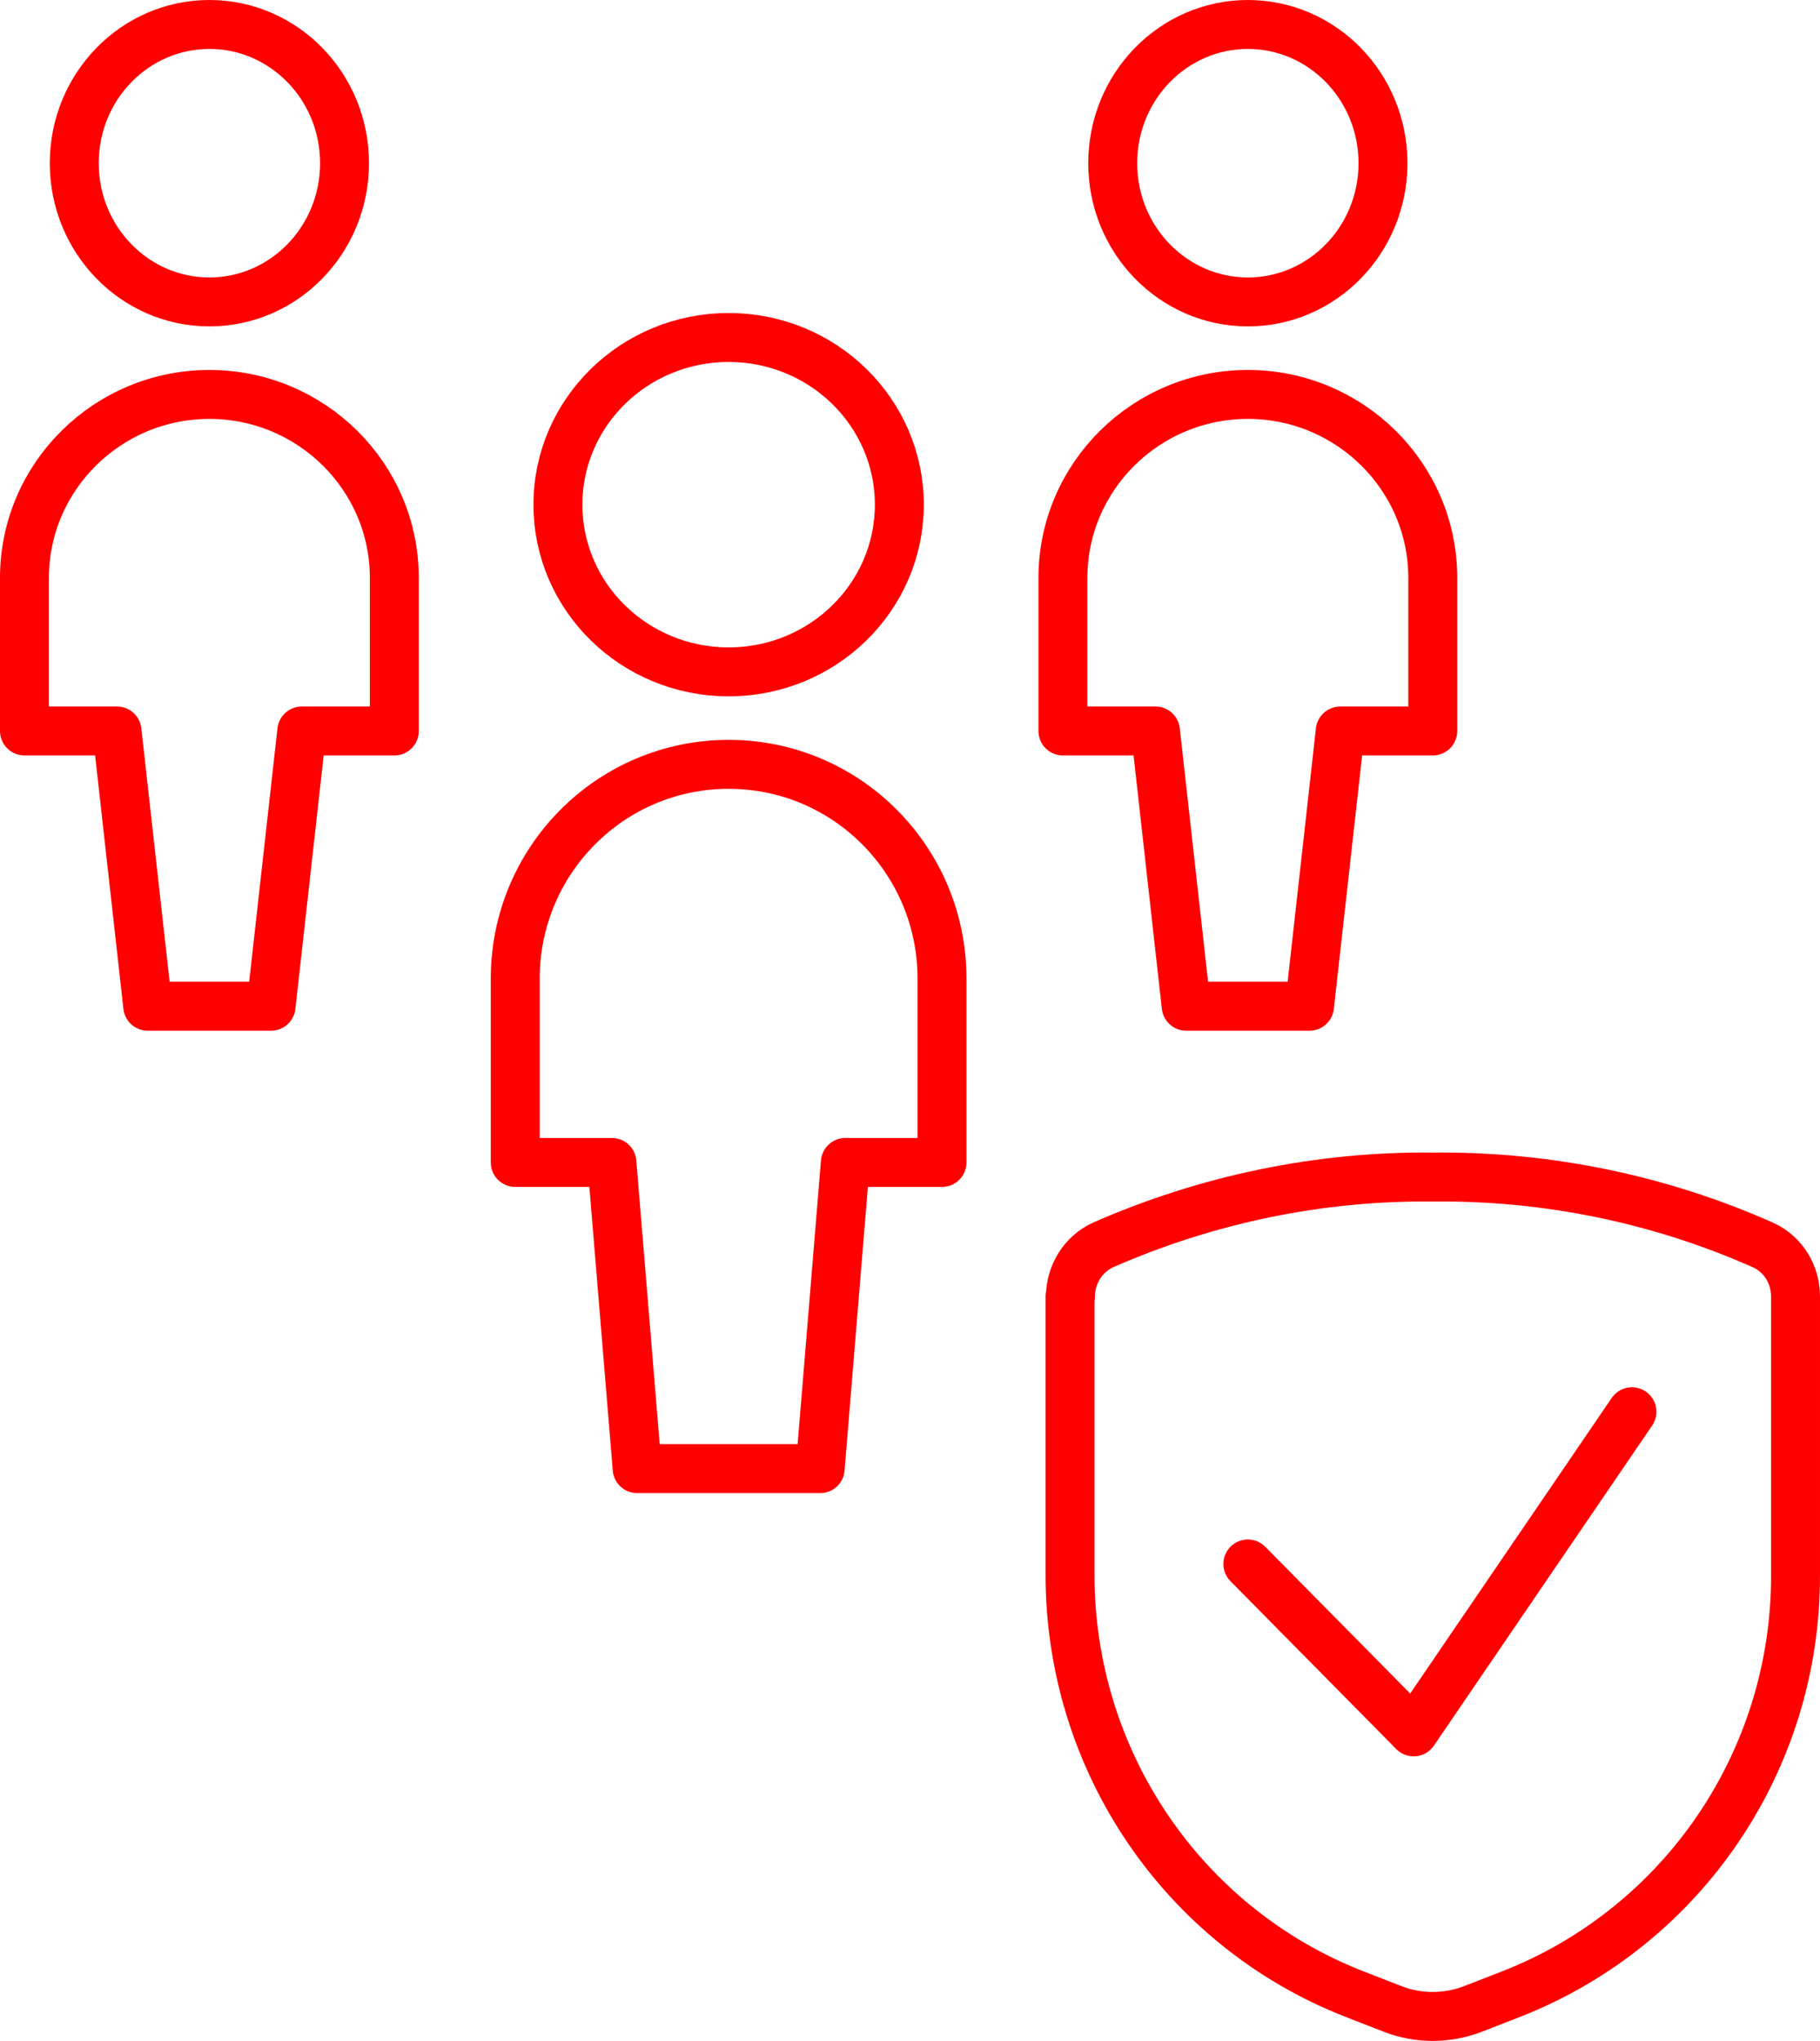
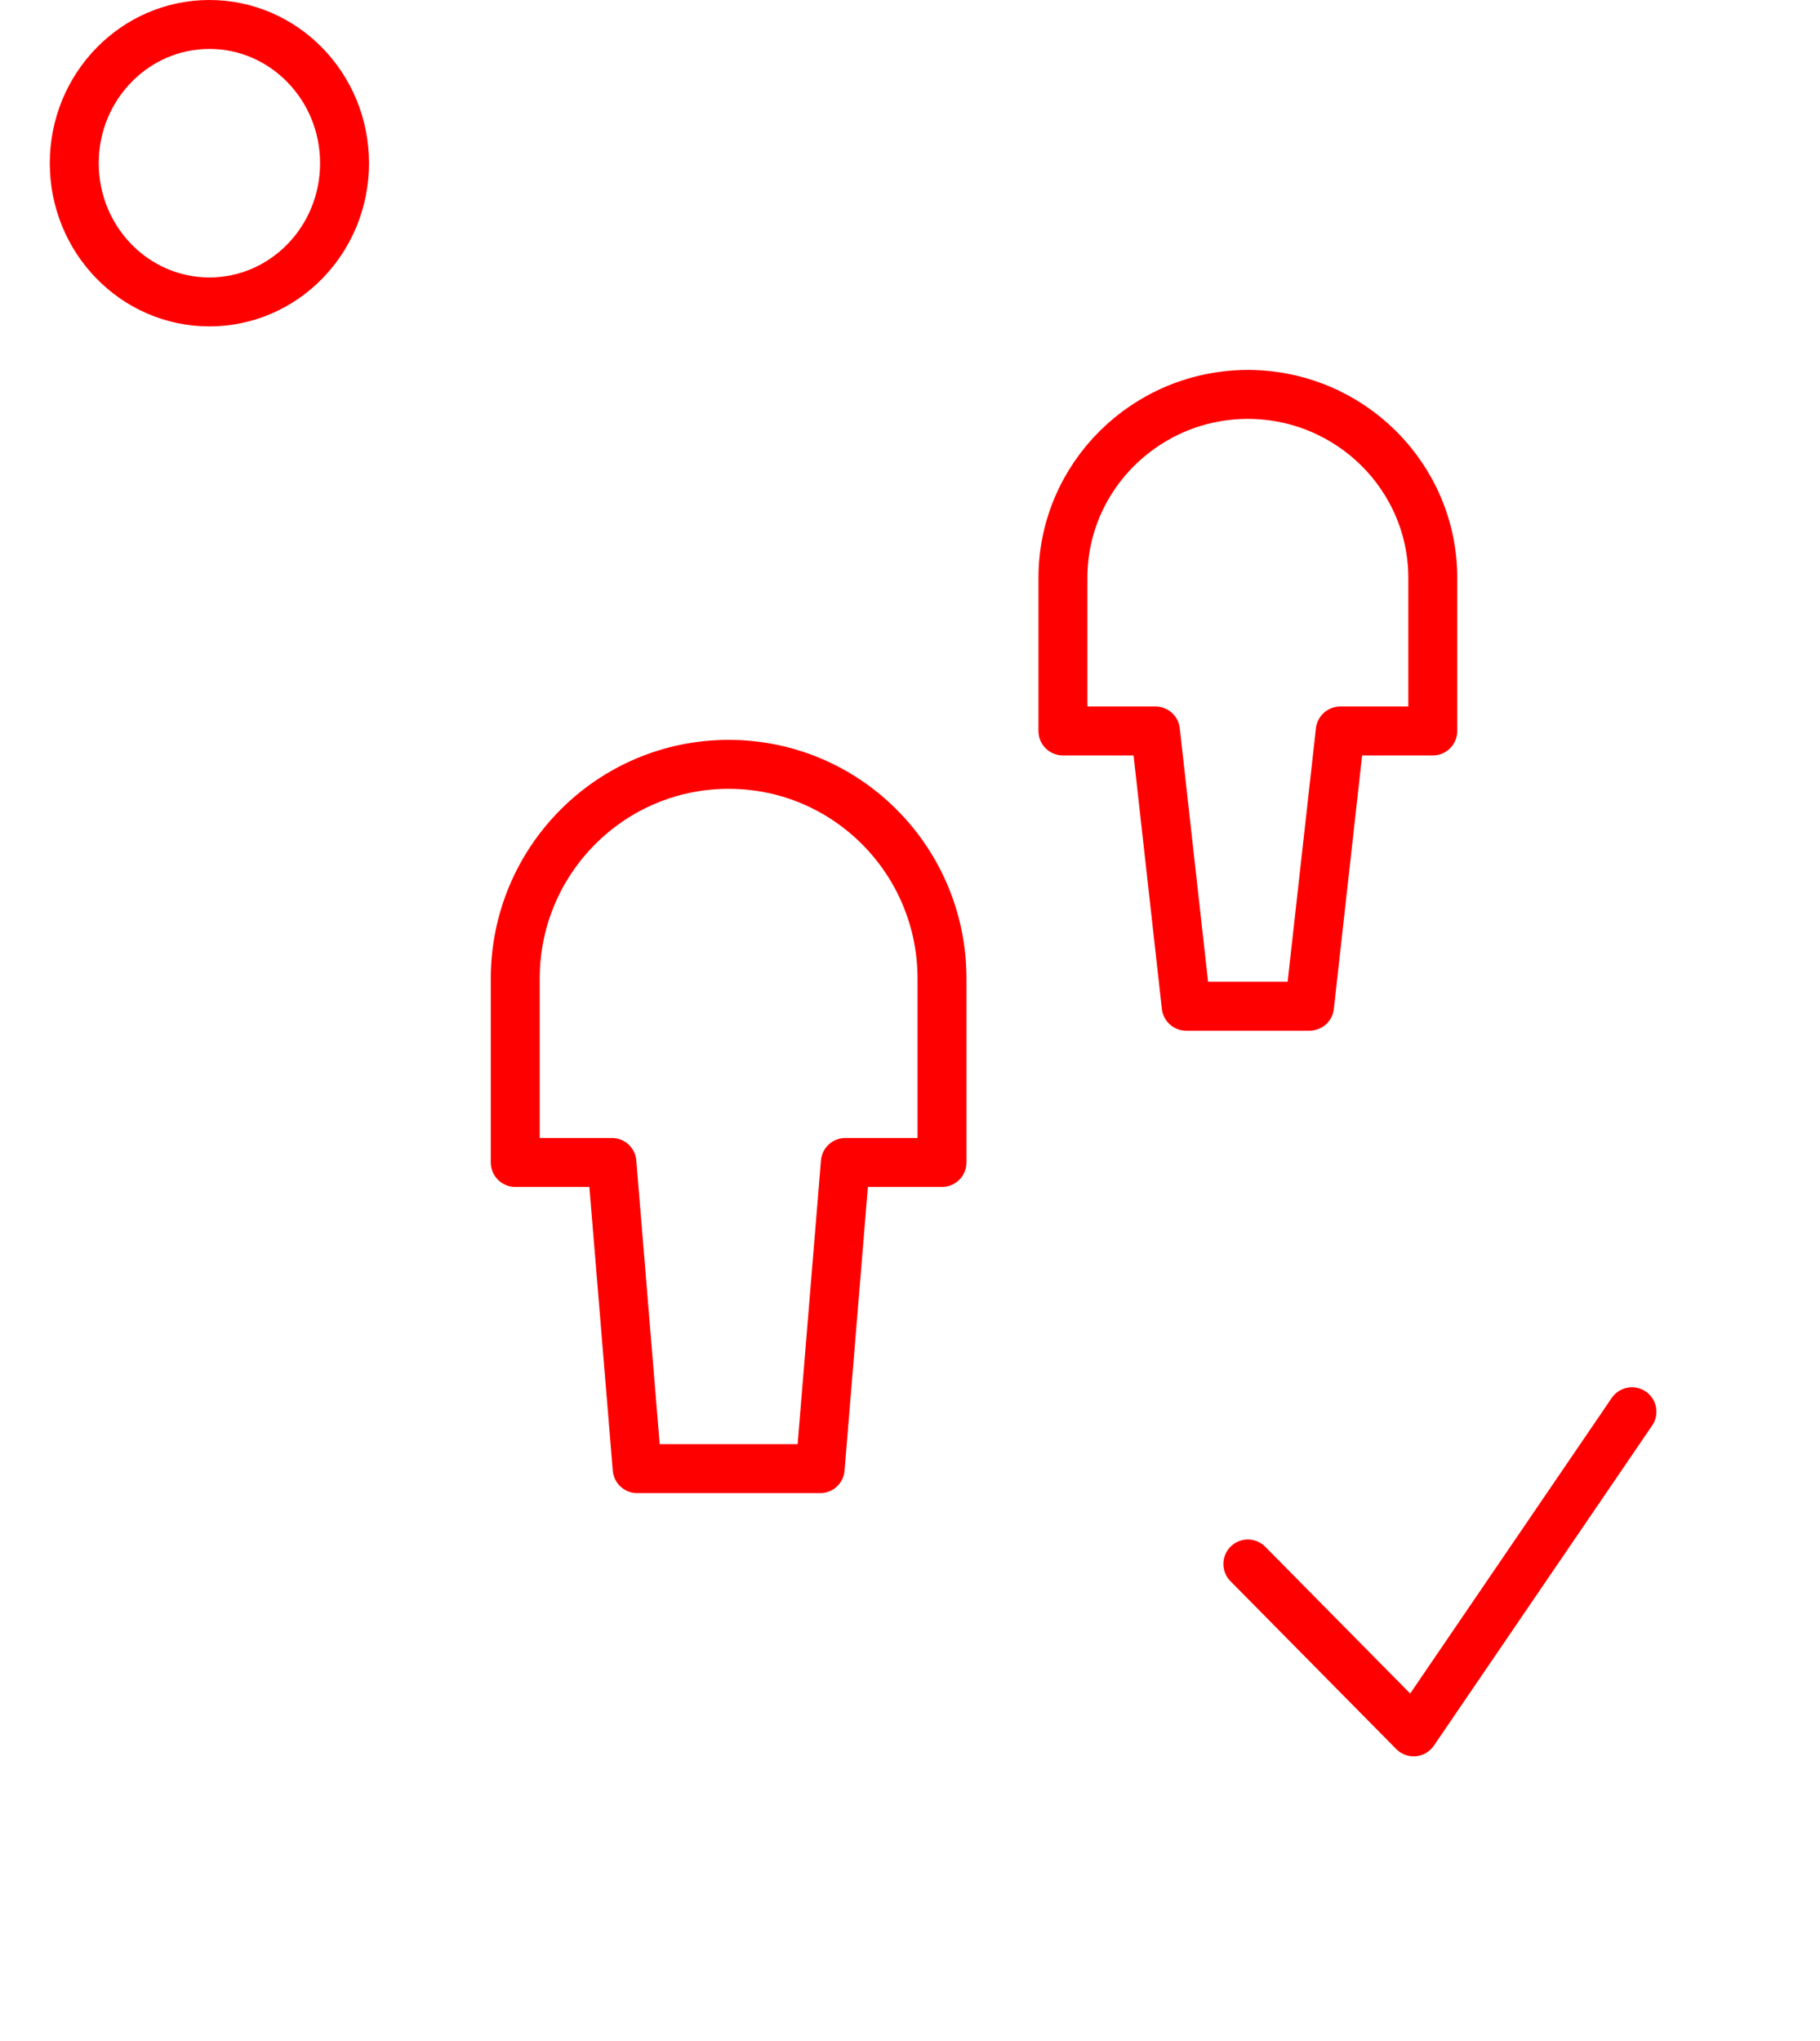
<svg xmlns="http://www.w3.org/2000/svg" id="b" viewBox="0 0 255.88 286.88">
  <defs>
    <style>.d{fill:none;stroke:red;stroke-linecap:round;stroke-linejoin:round;stroke-width:6.88px;}</style>
  </defs>
  <g id="c">
    <path class="d" d="m229.44,198.44l-30.69,45-23.31-23.6" />
-     <path class="d" d="m150.44,182.23v39.17c0,26.02,15.79,49.41,39.91,58.87l5.45,2.12c3.61,1.4,7.61,1.4,11.28,0l5.45-2.12c24.07-9.46,39.97-32.79,39.91-58.87v-39.17c0-3.07-1.72-5.93-4.56-7.22-14.62-6.49-30.46-9.73-46.41-9.56-15.96-.17-31.8,3.13-46.42,9.56-2.78,1.29-4.55,4.15-4.55,7.22h-.06Z" />
-     <path class="d" d="m126.44,70.94c0,12.98-10.74,23.5-24,23.5s-24-10.52-24-23.5,10.75-23.5,24-23.5,24,10.52,24,23.5Z" />
    <path class="d" d="m132.44,137.56c0-16.64-13.42-30.12-30-30.12s-30,13.48-30,30.12v25.84h13.59l3.55,43.04h25.73l3.54-43.04h13.59v-25.84Z" />
    <path class="d" d="m48.44,22.94c0,10.77-8.51,19.5-19,19.5s-19-8.73-19-19.5S18.95,3.44,29.44,3.44s19,8.73,19,19.5Z" />
-     <path class="d" d="m29.47,55.44c-14.36,0-26.03,11.56-26.03,25.79v21.52h13.01l4.32,38.69h17.34l4.32-38.69h13.01v-21.52c0-14.23-11.67-25.79-26.03-25.79h.06Z" />
-     <path class="d" d="m194.44,22.94c0,10.77-8.51,19.5-19,19.5s-19-8.73-19-19.5,8.51-19.5,19-19.5,19,8.73,19,19.5Z" />
    <path class="d" d="m175.47,55.44c-14.36,0-26.03,11.56-26.03,25.79v21.52h13.01l4.32,38.69h17.34l4.32-38.69h13.01v-21.52c0-14.23-11.67-25.79-26.03-25.79h.06Z" />
  </g>
</svg>